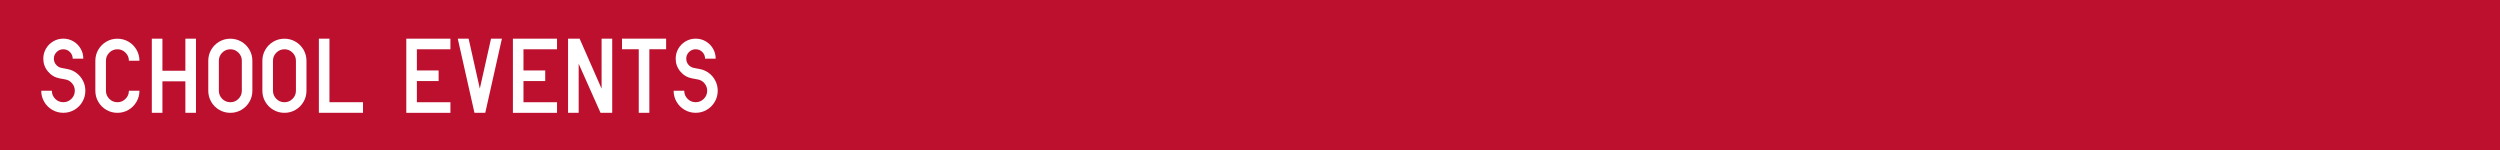
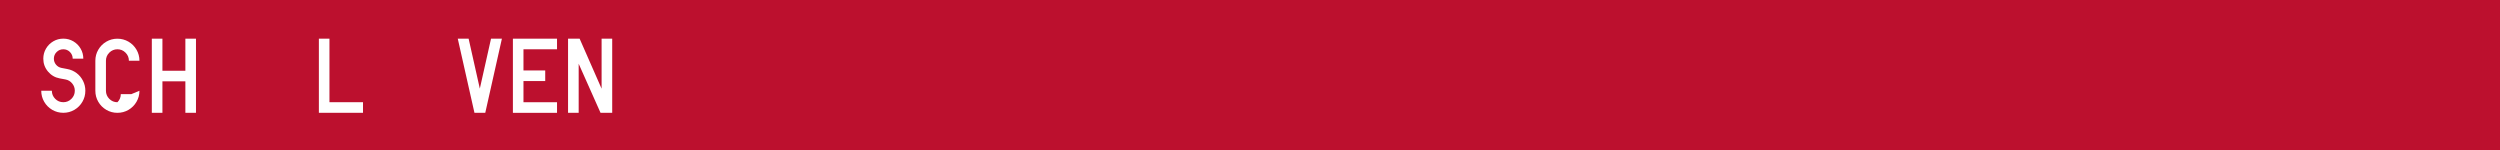
<svg xmlns="http://www.w3.org/2000/svg" id="b" data-name="レイヤー_2" viewBox="0 0 1000 60">
  <defs>
    <style>
      .d {
        fill: #bc102e;
      }

      .e {
        fill: #fff;
      }
    </style>
  </defs>
  <g id="c" data-name="レイアウト">
    <rect class="d" width="1000" height="60" />
    <g>
      <path class="e" d="M33.32,23.48h-4.24c0-1.04-.37-1.93-1.1-2.67-.73-.74-1.62-1.1-2.66-1.1s-1.93.37-2.67,1.1c-.74.74-1.1,1.63-1.1,2.67,0,.9.29,1.7.86,2.39.57.69,1.3,1.12,2.18,1.29l2.38.46c1.35.25,2.57.79,3.66,1.61,1.09.82,1.94,1.85,2.57,3.09.63,1.24.94,2.56.94,3.97,0,1.6-.39,3.07-1.18,4.43-.79,1.35-1.86,2.43-3.21,3.22-1.36.79-2.83,1.18-4.42,1.18s-3.07-.39-4.43-1.18c-1.35-.79-2.43-1.86-3.22-3.22-.79-1.36-1.18-2.83-1.18-4.43h4.24c0,1.26.45,2.34,1.34,3.24.89.9,1.98,1.35,3.25,1.35s2.34-.45,3.24-1.35c.9-.9,1.35-1.98,1.35-3.24,0-1.11-.35-2.08-1.06-2.93-.7-.85-1.58-1.37-2.64-1.57l-2.37-.44c-1.87-.35-3.43-1.27-4.67-2.75-1.24-1.48-1.86-3.19-1.86-5.13,0-1.45.36-2.79,1.07-4.02.72-1.23,1.69-2.2,2.92-2.92,1.23-.72,2.57-1.07,4.02-1.07s2.79.36,4.01,1.07c1.22.72,2.2,1.69,2.91,2.92.72,1.23,1.07,2.57,1.07,4.02Z" />
-       <path class="e" d="M55.78,36.3c0,1.6-.39,3.07-1.18,4.43-.79,1.35-1.86,2.43-3.21,3.22-1.36.79-2.83,1.18-4.43,1.18s-3.07-.39-4.42-1.18c-1.35-.79-2.43-1.86-3.22-3.22-.79-1.36-1.18-2.83-1.18-4.43v-12c0-1.59.39-3.07,1.18-4.42.79-1.36,1.86-2.43,3.22-3.22,1.36-.79,2.83-1.18,4.42-1.18s3.07.4,4.43,1.18c1.35.79,2.42,1.86,3.21,3.22.79,1.35,1.18,2.83,1.18,4.42h-4.22c0-1.26-.45-2.34-1.35-3.24-.9-.9-1.98-1.35-3.24-1.35s-2.35.45-3.25,1.35c-.9.9-1.34,1.98-1.34,3.24v12c0,1.26.45,2.34,1.34,3.24.9.9,1.98,1.35,3.25,1.35s2.34-.45,3.24-1.35c.9-.9,1.35-1.98,1.35-3.24h4.22Z" />
+       <path class="e" d="M55.78,36.3c0,1.6-.39,3.07-1.18,4.43-.79,1.35-1.86,2.43-3.21,3.22-1.36.79-2.83,1.18-4.43,1.18s-3.07-.39-4.42-1.18c-1.35-.79-2.43-1.86-3.22-3.22-.79-1.36-1.18-2.83-1.18-4.43v-12c0-1.59.39-3.07,1.18-4.42.79-1.36,1.86-2.43,3.22-3.22,1.36-.79,2.83-1.18,4.42-1.18s3.07.4,4.43,1.18c1.35.79,2.42,1.86,3.21,3.22.79,1.35,1.18,2.83,1.18,4.42h-4.22c0-1.26-.45-2.34-1.35-3.24-.9-.9-1.98-1.35-3.24-1.35s-2.35.45-3.25,1.35c-.9.9-1.34,1.98-1.34,3.24v12c0,1.26.45,2.34,1.34,3.24.9.9,1.98,1.35,3.25,1.35c.9-.9,1.35-1.98,1.35-3.24h4.22Z" />
      <path class="e" d="M60.73,45.12V15.47h4.24v12.83h9.18v-12.83h4.24v29.65h-4.24v-12.59h-9.18v12.59h-4.24Z" />
-       <path class="e" d="M83.31,36.3v-12c0-1.59.39-3.07,1.18-4.42.79-1.36,1.86-2.43,3.22-3.22,1.36-.79,2.83-1.18,4.42-1.18s3.07.4,4.43,1.18c1.35.79,2.42,1.86,3.21,3.22.79,1.35,1.18,2.83,1.18,4.42v12c0,1.6-.39,3.07-1.18,4.43-.79,1.35-1.86,2.43-3.21,3.22-1.36.79-2.83,1.18-4.43,1.18s-3.07-.39-4.42-1.18c-1.35-.79-2.43-1.86-3.22-3.22-.79-1.36-1.18-2.83-1.18-4.43ZM87.55,24.3v12c0,1.26.45,2.34,1.34,3.24.9.9,1.98,1.35,3.25,1.35s2.34-.45,3.24-1.35c.9-.9,1.35-1.98,1.35-3.24v-12c0-1.26-.45-2.34-1.35-3.24-.9-.9-1.98-1.35-3.24-1.35s-2.35.45-3.25,1.35c-.9.9-1.34,1.98-1.34,3.24Z" />
-       <path class="e" d="M104.95,36.3v-12c0-1.59.39-3.07,1.18-4.42.79-1.36,1.86-2.43,3.22-3.22,1.36-.79,2.83-1.18,4.43-1.18s3.07.4,4.42,1.18c1.35.79,2.42,1.86,3.21,3.22.79,1.35,1.18,2.83,1.18,4.42v12c0,1.6-.39,3.07-1.18,4.43-.79,1.35-1.86,2.43-3.21,3.22-1.36.79-2.83,1.18-4.42,1.18s-3.07-.39-4.43-1.18c-1.35-.79-2.43-1.86-3.22-3.22-.79-1.36-1.18-2.83-1.18-4.43ZM109.19,24.3v12c0,1.26.45,2.34,1.34,3.24.89.9,1.98,1.35,3.25,1.35s2.34-.45,3.24-1.35c.9-.9,1.35-1.98,1.35-3.24v-12c0-1.26-.45-2.34-1.35-3.24-.9-.9-1.98-1.35-3.24-1.35s-2.35.45-3.25,1.35c-.9.9-1.34,1.98-1.34,3.24Z" />
      <path class="e" d="M127.54,15.47h4.24v25.42h13.42v4.24h-17.65V15.47Z" />
-       <path class="e" d="M162.52,45.12V15.47h17.65v4.24h-13.42v8.47h8.7v4.24h-8.7v8.47h13.42v4.24h-17.65Z" />
      <path class="e" d="M183.1,15.48h4.35l4.48,19.97,4.48-19.97h4.35l-6.65,29.64h-4.33l-6.67-29.64Z" />
      <path class="e" d="M205.16,45.12V15.47h17.65v4.24h-13.42v8.47h8.7v4.24h-8.7v8.47h13.42v4.24h-17.65Z" />
      <path class="e" d="M227.22,45.12V15.47h4.63l8.79,20.01V15.47h4.24v29.65h-4.67l-8.74-19.62v19.62h-4.24Z" />
-       <path class="e" d="M255.5,45.12v-25.42h-6.7v-4.24h17.65v4.24h-6.71v25.42h-4.24Z" />
-       <path class="e" d="M286.27,23.48h-4.24c0-1.04-.37-1.93-1.1-2.67-.73-.74-1.62-1.1-2.66-1.1s-1.93.37-2.67,1.1c-.74.74-1.1,1.63-1.1,2.67,0,.9.29,1.7.86,2.39.57.69,1.3,1.12,2.18,1.29l2.38.46c1.35.25,2.57.79,3.66,1.61,1.09.82,1.94,1.85,2.57,3.09.63,1.24.94,2.56.94,3.97,0,1.6-.39,3.07-1.18,4.43-.79,1.35-1.86,2.43-3.21,3.22-1.36.79-2.83,1.18-4.43,1.18s-3.07-.39-4.42-1.18c-1.35-.79-2.43-1.86-3.22-3.22-.79-1.36-1.18-2.83-1.18-4.43h4.24c0,1.26.45,2.34,1.34,3.24.9.9,1.98,1.35,3.25,1.35s2.34-.45,3.24-1.35c.9-.9,1.35-1.98,1.35-3.24,0-1.11-.35-2.08-1.06-2.93-.7-.85-1.58-1.37-2.64-1.57l-2.37-.44c-1.87-.35-3.43-1.27-4.67-2.75-1.24-1.48-1.86-3.19-1.86-5.13,0-1.45.36-2.79,1.07-4.02.72-1.23,1.69-2.2,2.92-2.92,1.23-.72,2.57-1.07,4.02-1.07s2.79.36,4.01,1.07c1.22.72,2.19,1.69,2.91,2.92.72,1.23,1.07,2.57,1.07,4.02Z" />
    </g>
  </g>
</svg>